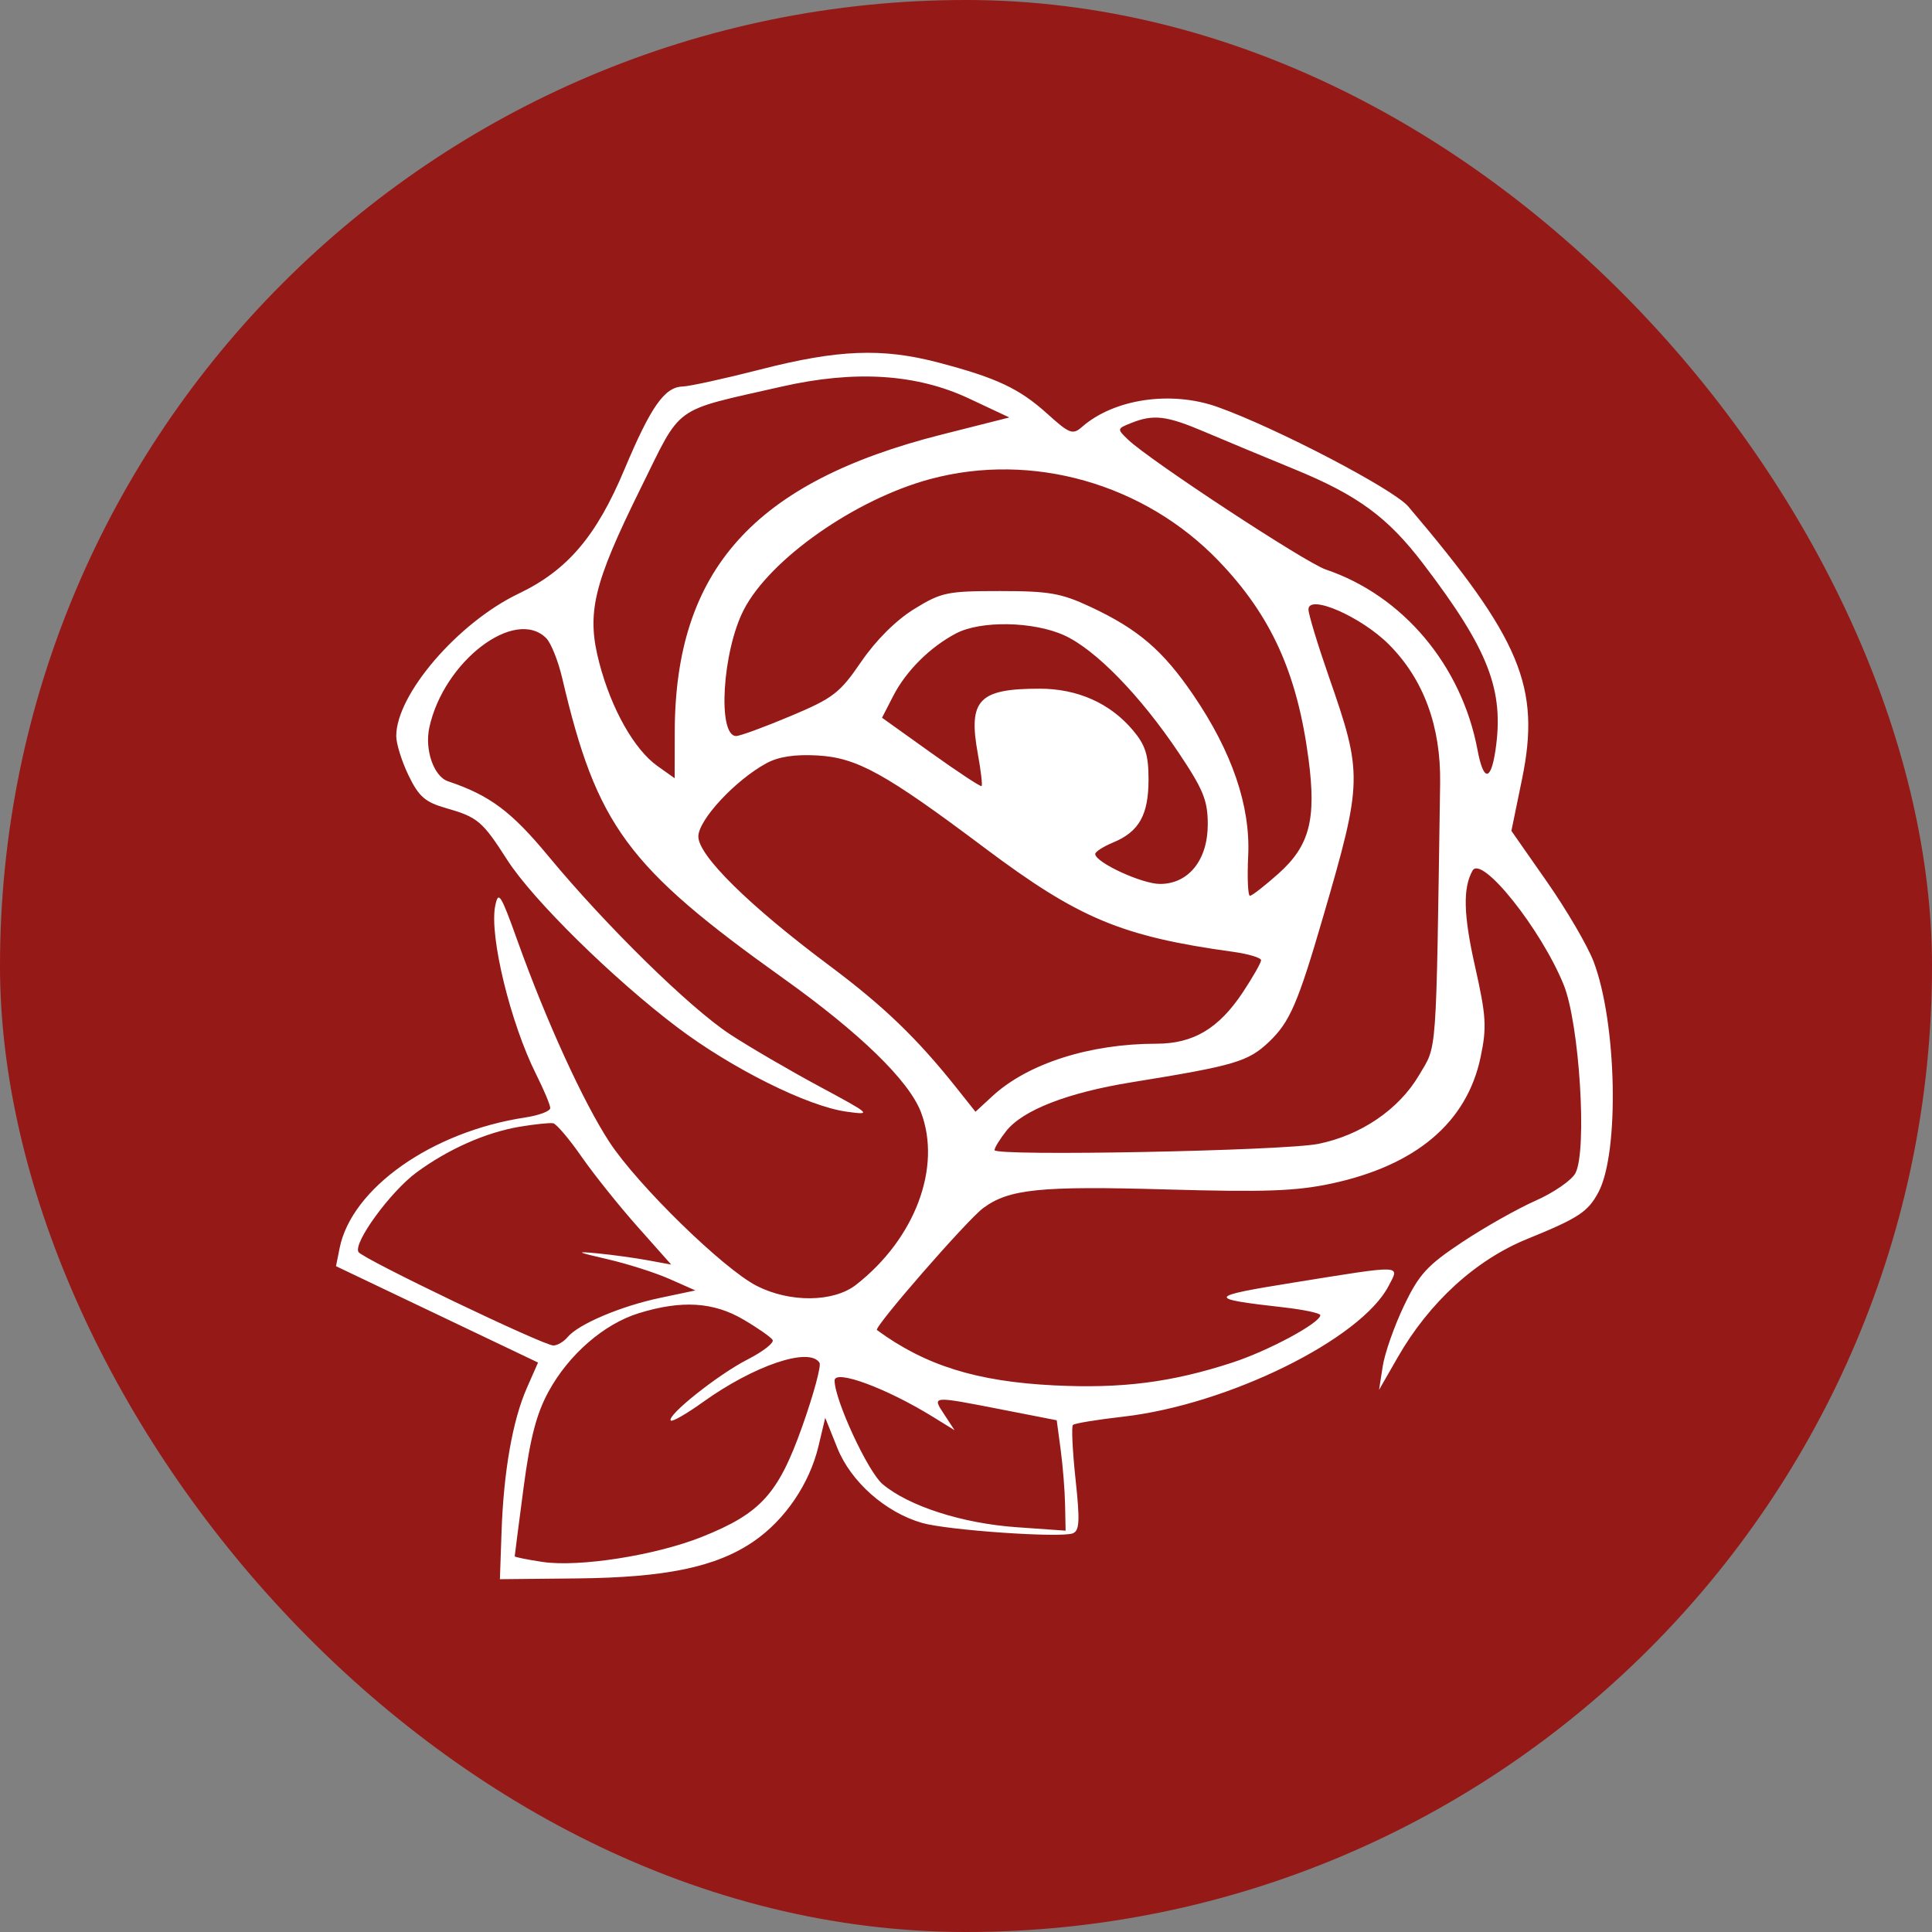
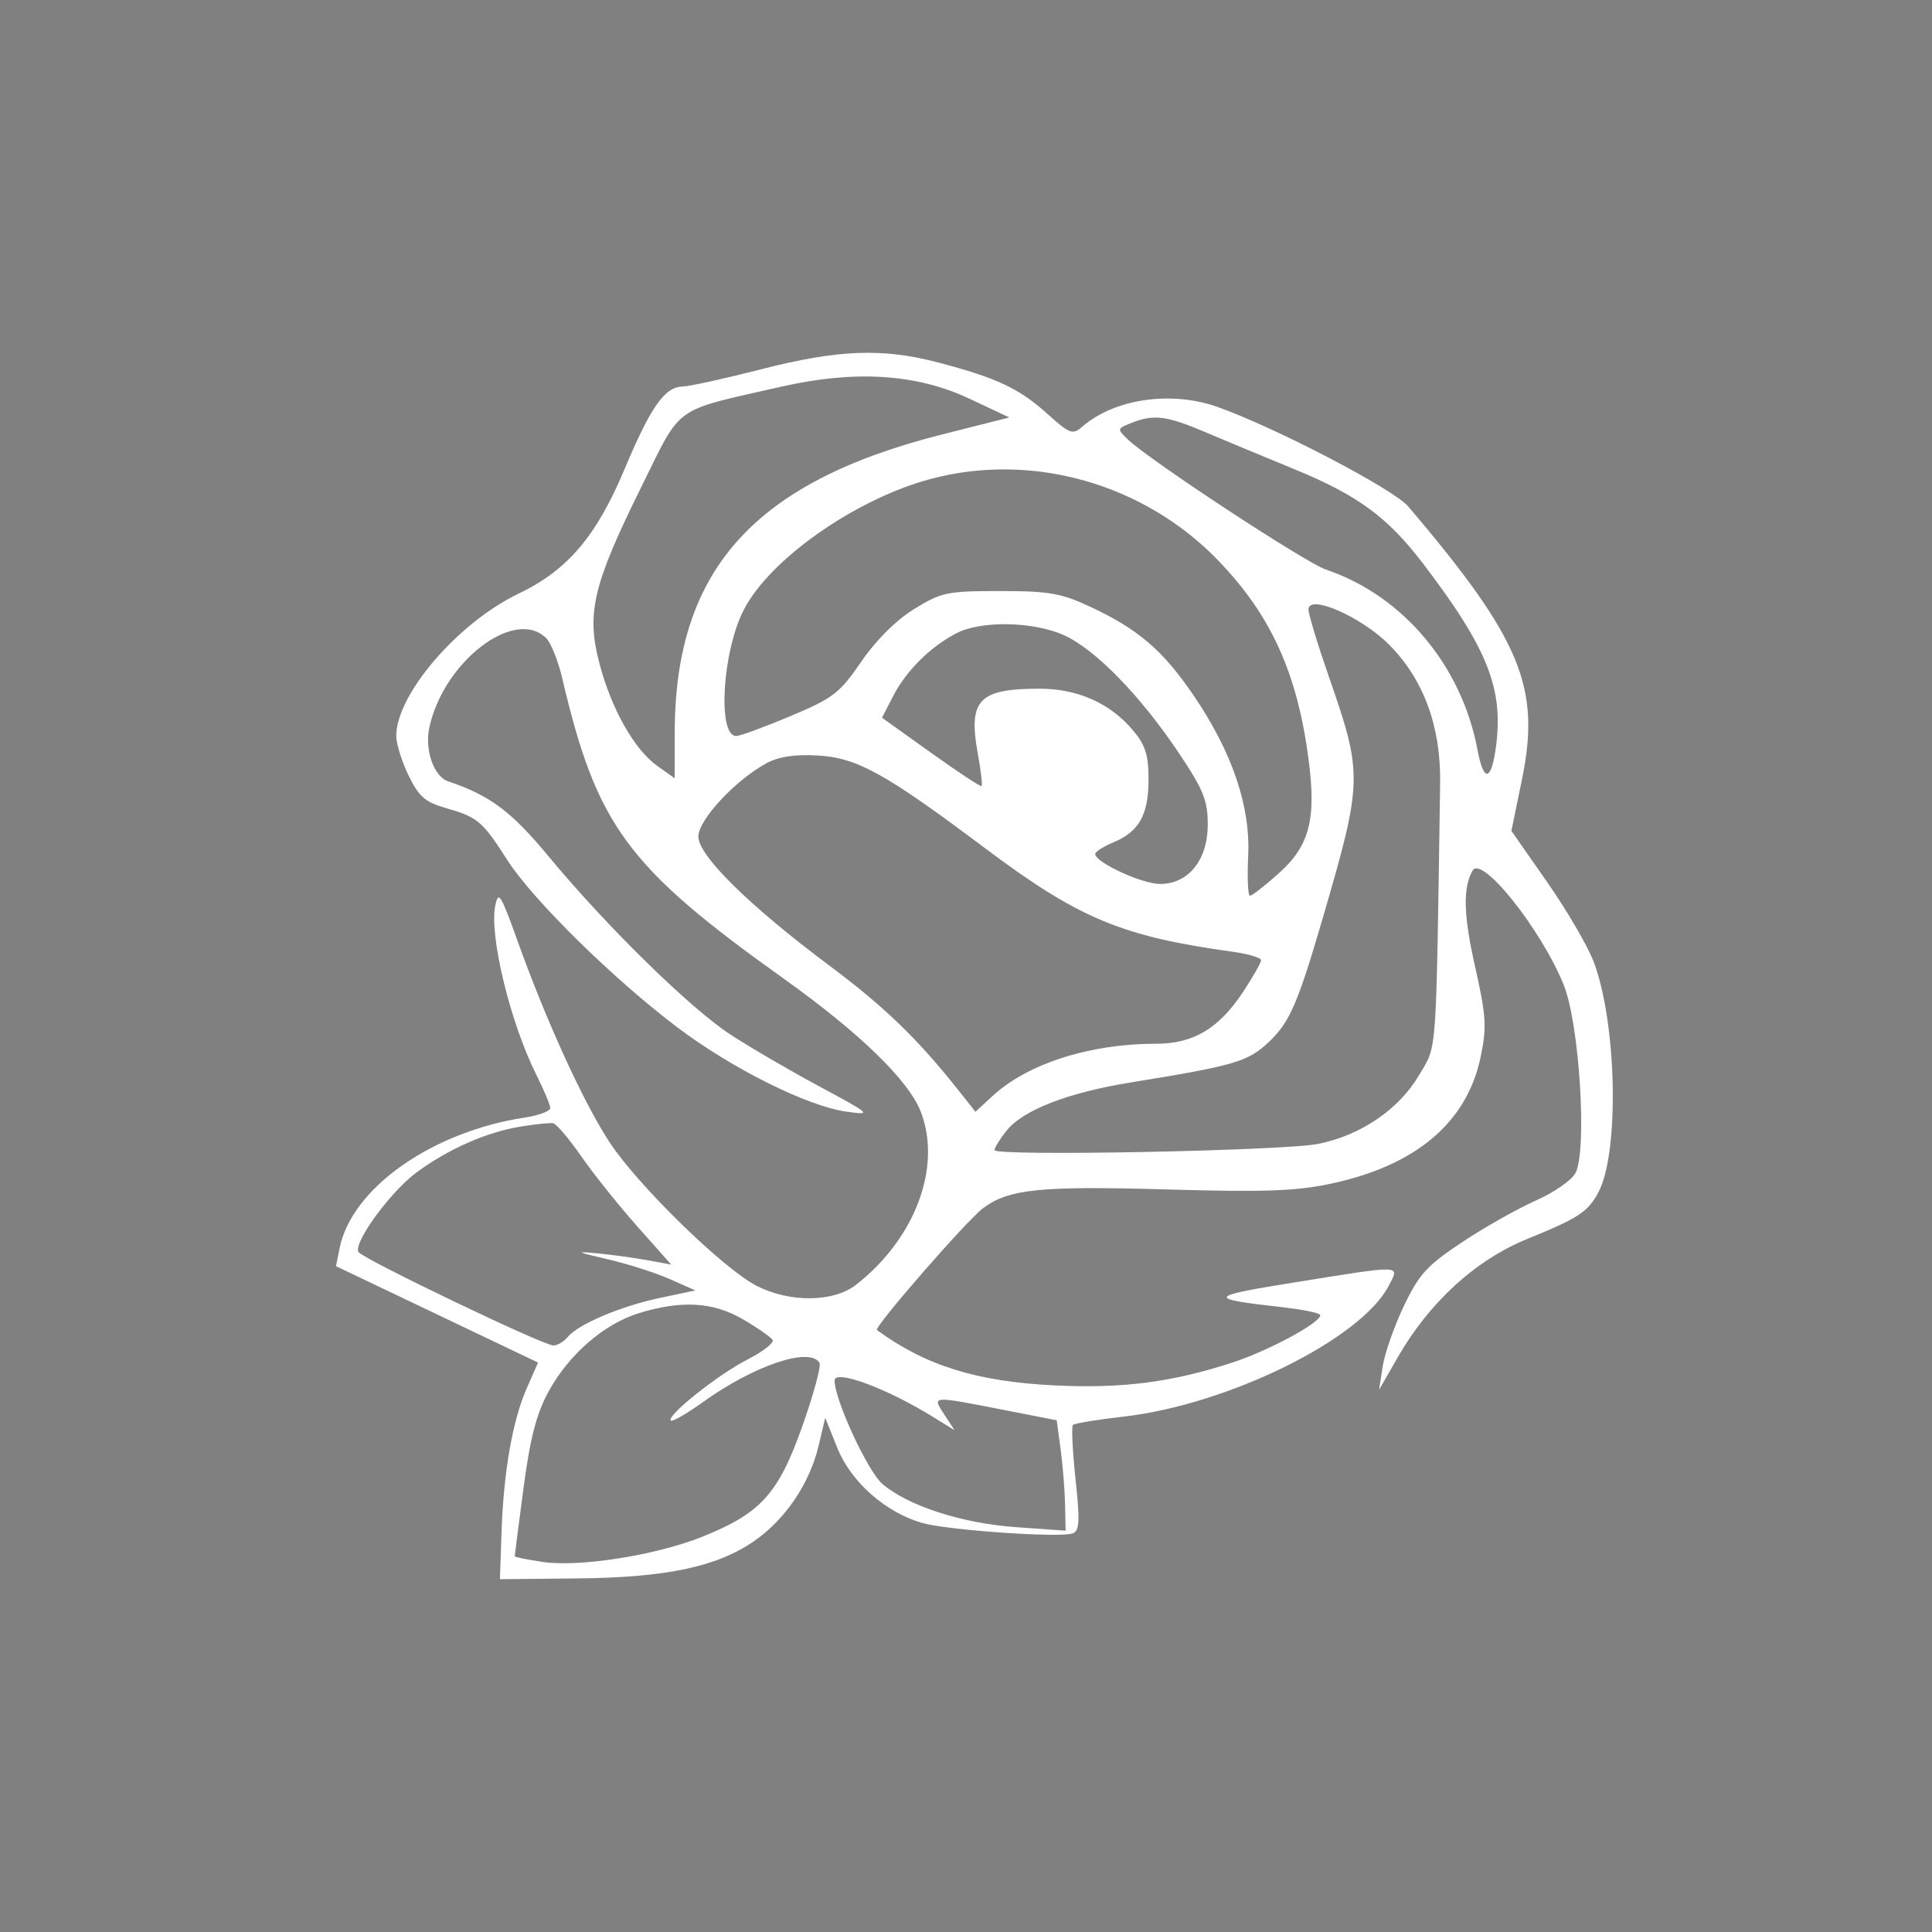
<svg xmlns="http://www.w3.org/2000/svg" width="115" height="115" viewBox="0 0 115 115" fill="none">
  <rect x="0" y="0" width="115" height="115" fill="#808080" stroke="none" />
-   <rect width="115" height="115" rx="57.5" fill="#951917" />
  <path fill-rule="evenodd" clip-rule="evenodd" d="M45.27 21.99C43.137 22.537 41.046 22.995 40.624 23.008C39.556 23.04 38.733 24.216 37.169 27.942C35.497 31.925 33.777 33.944 30.878 35.331C27.261 37.06 23.586 41.334 23.586 43.811C23.586 44.27 23.916 45.327 24.32 46.16C24.926 47.412 25.309 47.747 26.524 48.094C28.435 48.639 28.71 48.871 30.192 51.185C31.711 53.557 36.511 58.28 40.33 61.161C43.576 63.61 48.077 65.852 50.383 66.17C51.925 66.383 51.879 66.341 48.752 64.658C46.982 63.705 44.602 62.316 43.463 61.571C41.065 60.001 36.084 55.118 32.65 50.97C30.435 48.295 29.161 47.344 26.666 46.504C25.822 46.22 25.268 44.63 25.554 43.31C26.403 39.372 30.65 36.125 32.514 37.987C32.797 38.27 33.225 39.34 33.465 40.364C35.523 49.153 37.324 51.596 46.648 58.251C51.185 61.489 54.101 64.325 54.815 66.192C56.07 69.475 54.47 73.735 50.952 76.478C49.614 77.52 47.022 77.548 45.046 76.542C43.059 75.529 37.95 70.541 36.271 67.974C34.719 65.601 32.509 60.76 30.805 56.005C29.803 53.207 29.664 52.989 29.476 53.926C29.119 55.708 30.384 60.902 31.92 63.963C32.378 64.877 32.753 65.774 32.753 65.957C32.753 66.14 32.079 66.393 31.255 66.518C25.708 67.359 20.929 70.728 20.214 74.299L20 75.368L26.013 78.236L32.026 81.104L31.359 82.621C30.512 84.547 29.978 87.588 29.854 91.182L29.756 94L34.345 93.954C39.657 93.9 42.646 93.272 44.875 91.74C46.725 90.469 48.188 88.317 48.718 86.086L49.121 84.393L49.84 86.186C50.649 88.204 52.708 90.025 54.887 90.651C56.406 91.087 63.121 91.552 63.853 91.272C64.259 91.116 64.288 90.542 64.019 88.036C63.84 86.361 63.77 84.913 63.864 84.818C63.959 84.724 65.304 84.502 66.853 84.326C73.097 83.615 81.016 79.713 82.659 76.538C83.316 75.271 83.613 75.281 77.004 76.343C71.828 77.175 71.777 77.297 76.386 77.817C77.599 77.954 78.59 78.164 78.59 78.284C78.588 78.745 75.494 80.41 73.332 81.113C69.725 82.286 66.778 82.662 62.75 82.463C58.134 82.235 55.078 81.281 52.199 79.169C51.991 79.017 57.552 72.632 58.52 71.912C60.05 70.774 61.911 70.584 69.423 70.8C75.274 70.968 77.146 70.901 79.249 70.451C84.293 69.371 87.316 66.809 88.131 62.925C88.507 61.133 88.467 60.49 87.791 57.485C87.111 54.456 87.071 52.855 87.651 51.823C88.189 50.867 91.721 55.288 93.074 58.611C94.016 60.925 94.488 68.499 93.773 69.834C93.546 70.258 92.481 70.993 91.406 71.468C90.331 71.943 88.362 73.055 87.031 73.939C84.947 75.323 84.465 75.85 83.568 77.729C82.994 78.93 82.426 80.546 82.306 81.321L82.087 82.73L83.198 80.792C85.073 77.522 87.838 74.995 90.906 73.748C93.96 72.506 94.519 72.139 95.144 70.968C96.404 68.606 96.243 60.879 94.858 57.238C94.502 56.302 93.255 54.168 92.087 52.496L89.964 49.456L90.598 46.369C91.722 40.901 90.523 38.029 83.826 30.148C82.945 29.111 75.921 25.447 72.464 24.221C69.702 23.24 66.313 23.741 64.406 25.411C63.852 25.896 63.665 25.826 62.34 24.63C60.671 23.124 59.327 22.492 55.848 21.578C52.517 20.703 49.884 20.806 45.27 21.99ZM46.504 23.017C39.954 24.509 40.626 24.026 38.157 29.019C35.296 34.806 34.895 36.498 35.677 39.478C36.394 42.208 37.753 44.614 39.133 45.596L40.158 46.324L40.163 43.571C40.181 33.933 44.883 28.693 56.048 25.868L60.079 24.849L57.685 23.724C54.548 22.25 50.886 22.019 46.504 23.017ZM67.33 25.18C66.483 25.518 66.48 25.531 67.153 26.175C68.443 27.408 77.709 33.493 78.918 33.901C83.508 35.451 87.002 39.604 87.947 44.636C88.299 46.513 88.734 46.529 89.013 44.676C89.551 41.089 88.617 38.675 84.703 33.543C82.601 30.786 80.815 29.476 77.058 27.934C75.283 27.206 72.878 26.205 71.715 25.71C69.436 24.739 68.666 24.646 67.33 25.18ZM55.375 28.515C50.917 29.712 45.837 33.272 44.276 36.291C42.997 38.765 42.691 43.811 43.82 43.811C44.045 43.811 45.495 43.28 47.041 42.63C49.598 41.556 49.982 41.261 51.264 39.387C52.14 38.107 53.333 36.919 54.412 36.254C56.03 35.255 56.379 35.182 59.524 35.182C62.448 35.182 63.17 35.308 64.914 36.125C67.745 37.45 69.213 38.707 71.015 41.346C73.33 44.736 74.438 47.972 74.297 50.933C74.234 52.247 74.281 53.322 74.402 53.321C74.522 53.321 75.286 52.726 76.1 52C77.954 50.344 78.364 48.774 77.886 45.161C77.211 40.051 75.658 36.634 72.533 33.383C68.11 28.782 61.431 26.887 55.375 28.515ZM77.885 36.275C77.885 36.562 78.435 38.374 79.107 40.303C81.122 46.085 81.112 46.49 78.763 54.553C77.257 59.722 76.776 60.835 75.539 62.012C74.297 63.194 73.504 63.428 67.357 64.422C63.541 65.04 60.876 66.077 59.89 67.329C59.509 67.813 59.198 68.321 59.198 68.46C59.198 68.835 76.366 68.505 78.457 68.09C80.994 67.585 83.267 66.039 84.465 64.002C85.554 62.152 85.472 63.277 85.722 46.629C85.773 43.229 84.736 40.422 82.663 38.352C81.007 36.698 77.885 35.341 77.885 36.275ZM56.906 37.704C55.361 38.515 53.938 39.932 53.172 41.418L52.501 42.722L55.408 44.801C57.008 45.945 58.366 46.84 58.427 46.791C58.488 46.742 58.388 45.877 58.204 44.87C57.62 41.662 58.254 40.993 61.879 40.993C64.142 40.993 66.079 41.856 67.439 43.471C68.179 44.349 68.365 44.938 68.365 46.401C68.365 48.504 67.801 49.509 66.264 50.145C65.674 50.389 65.192 50.699 65.192 50.833C65.192 51.331 67.969 52.616 69.047 52.616C70.747 52.616 71.891 51.191 71.891 49.072C71.891 47.646 71.629 47.002 70.161 44.809C67.879 41.404 65.206 38.66 63.347 37.817C61.507 36.983 58.381 36.928 56.906 37.704ZM45.623 45.43C43.768 46.437 41.568 48.805 41.568 49.794C41.568 50.929 44.595 53.912 49.35 57.462C52.597 59.886 54.592 61.805 56.956 64.781L58.064 66.176L59.072 65.246C61.173 63.307 64.866 62.126 68.829 62.126C71.033 62.126 72.545 61.226 73.983 59.058C74.577 58.16 75.064 57.305 75.064 57.156C75.064 57.008 74.31 56.782 73.389 56.655C66.755 55.738 64.21 54.673 58.605 50.467C52.685 46.025 51.018 45.104 48.666 44.969C47.315 44.892 46.343 45.039 45.623 45.43ZM30.945 67.065C28.928 67.403 26.682 68.397 24.793 69.788C23.236 70.935 21.008 73.991 21.339 74.526C21.592 74.934 32.338 80.088 32.938 80.088C33.177 80.088 33.558 79.864 33.786 79.59C34.425 78.82 36.94 77.752 39.276 77.258L41.392 76.811L39.855 76.131C39.01 75.756 37.344 75.225 36.153 74.951C34.29 74.522 34.209 74.474 35.574 74.606C36.447 74.69 37.789 74.875 38.557 75.016L39.953 75.273L37.946 73.014C36.842 71.771 35.341 69.895 34.611 68.844C33.88 67.793 33.123 66.901 32.93 66.862C32.736 66.823 31.843 66.915 30.945 67.065ZM38.031 78.164C35.952 78.804 33.853 80.626 32.65 82.835C31.93 84.155 31.554 85.606 31.162 88.574C30.874 90.759 30.638 92.586 30.638 92.635C30.638 92.684 31.383 92.836 32.294 92.972C34.472 93.298 39.027 92.582 41.783 91.48C45.28 90.082 46.325 88.93 47.754 84.904C48.429 83.001 48.891 81.297 48.78 81.118C48.185 80.158 44.885 81.273 41.828 83.467C40.871 84.153 40.017 84.644 39.93 84.557C39.651 84.278 42.741 81.818 44.49 80.925C45.418 80.451 46.093 79.925 45.989 79.757C45.884 79.588 45.096 79.039 44.237 78.537C42.461 77.496 40.568 77.382 38.031 78.164ZM49.678 82.174C49.678 83.326 51.661 87.607 52.535 88.342C54.097 89.655 57.277 90.677 60.505 90.905L63.429 91.111L63.398 89.562C63.381 88.71 63.262 87.231 63.133 86.276L62.9 84.54L59.727 83.92C55.407 83.077 55.469 83.072 56.206 84.195L56.82 85.132L55.517 84.328C52.761 82.626 49.678 81.489 49.678 82.174Z" fill="white" />
</svg>